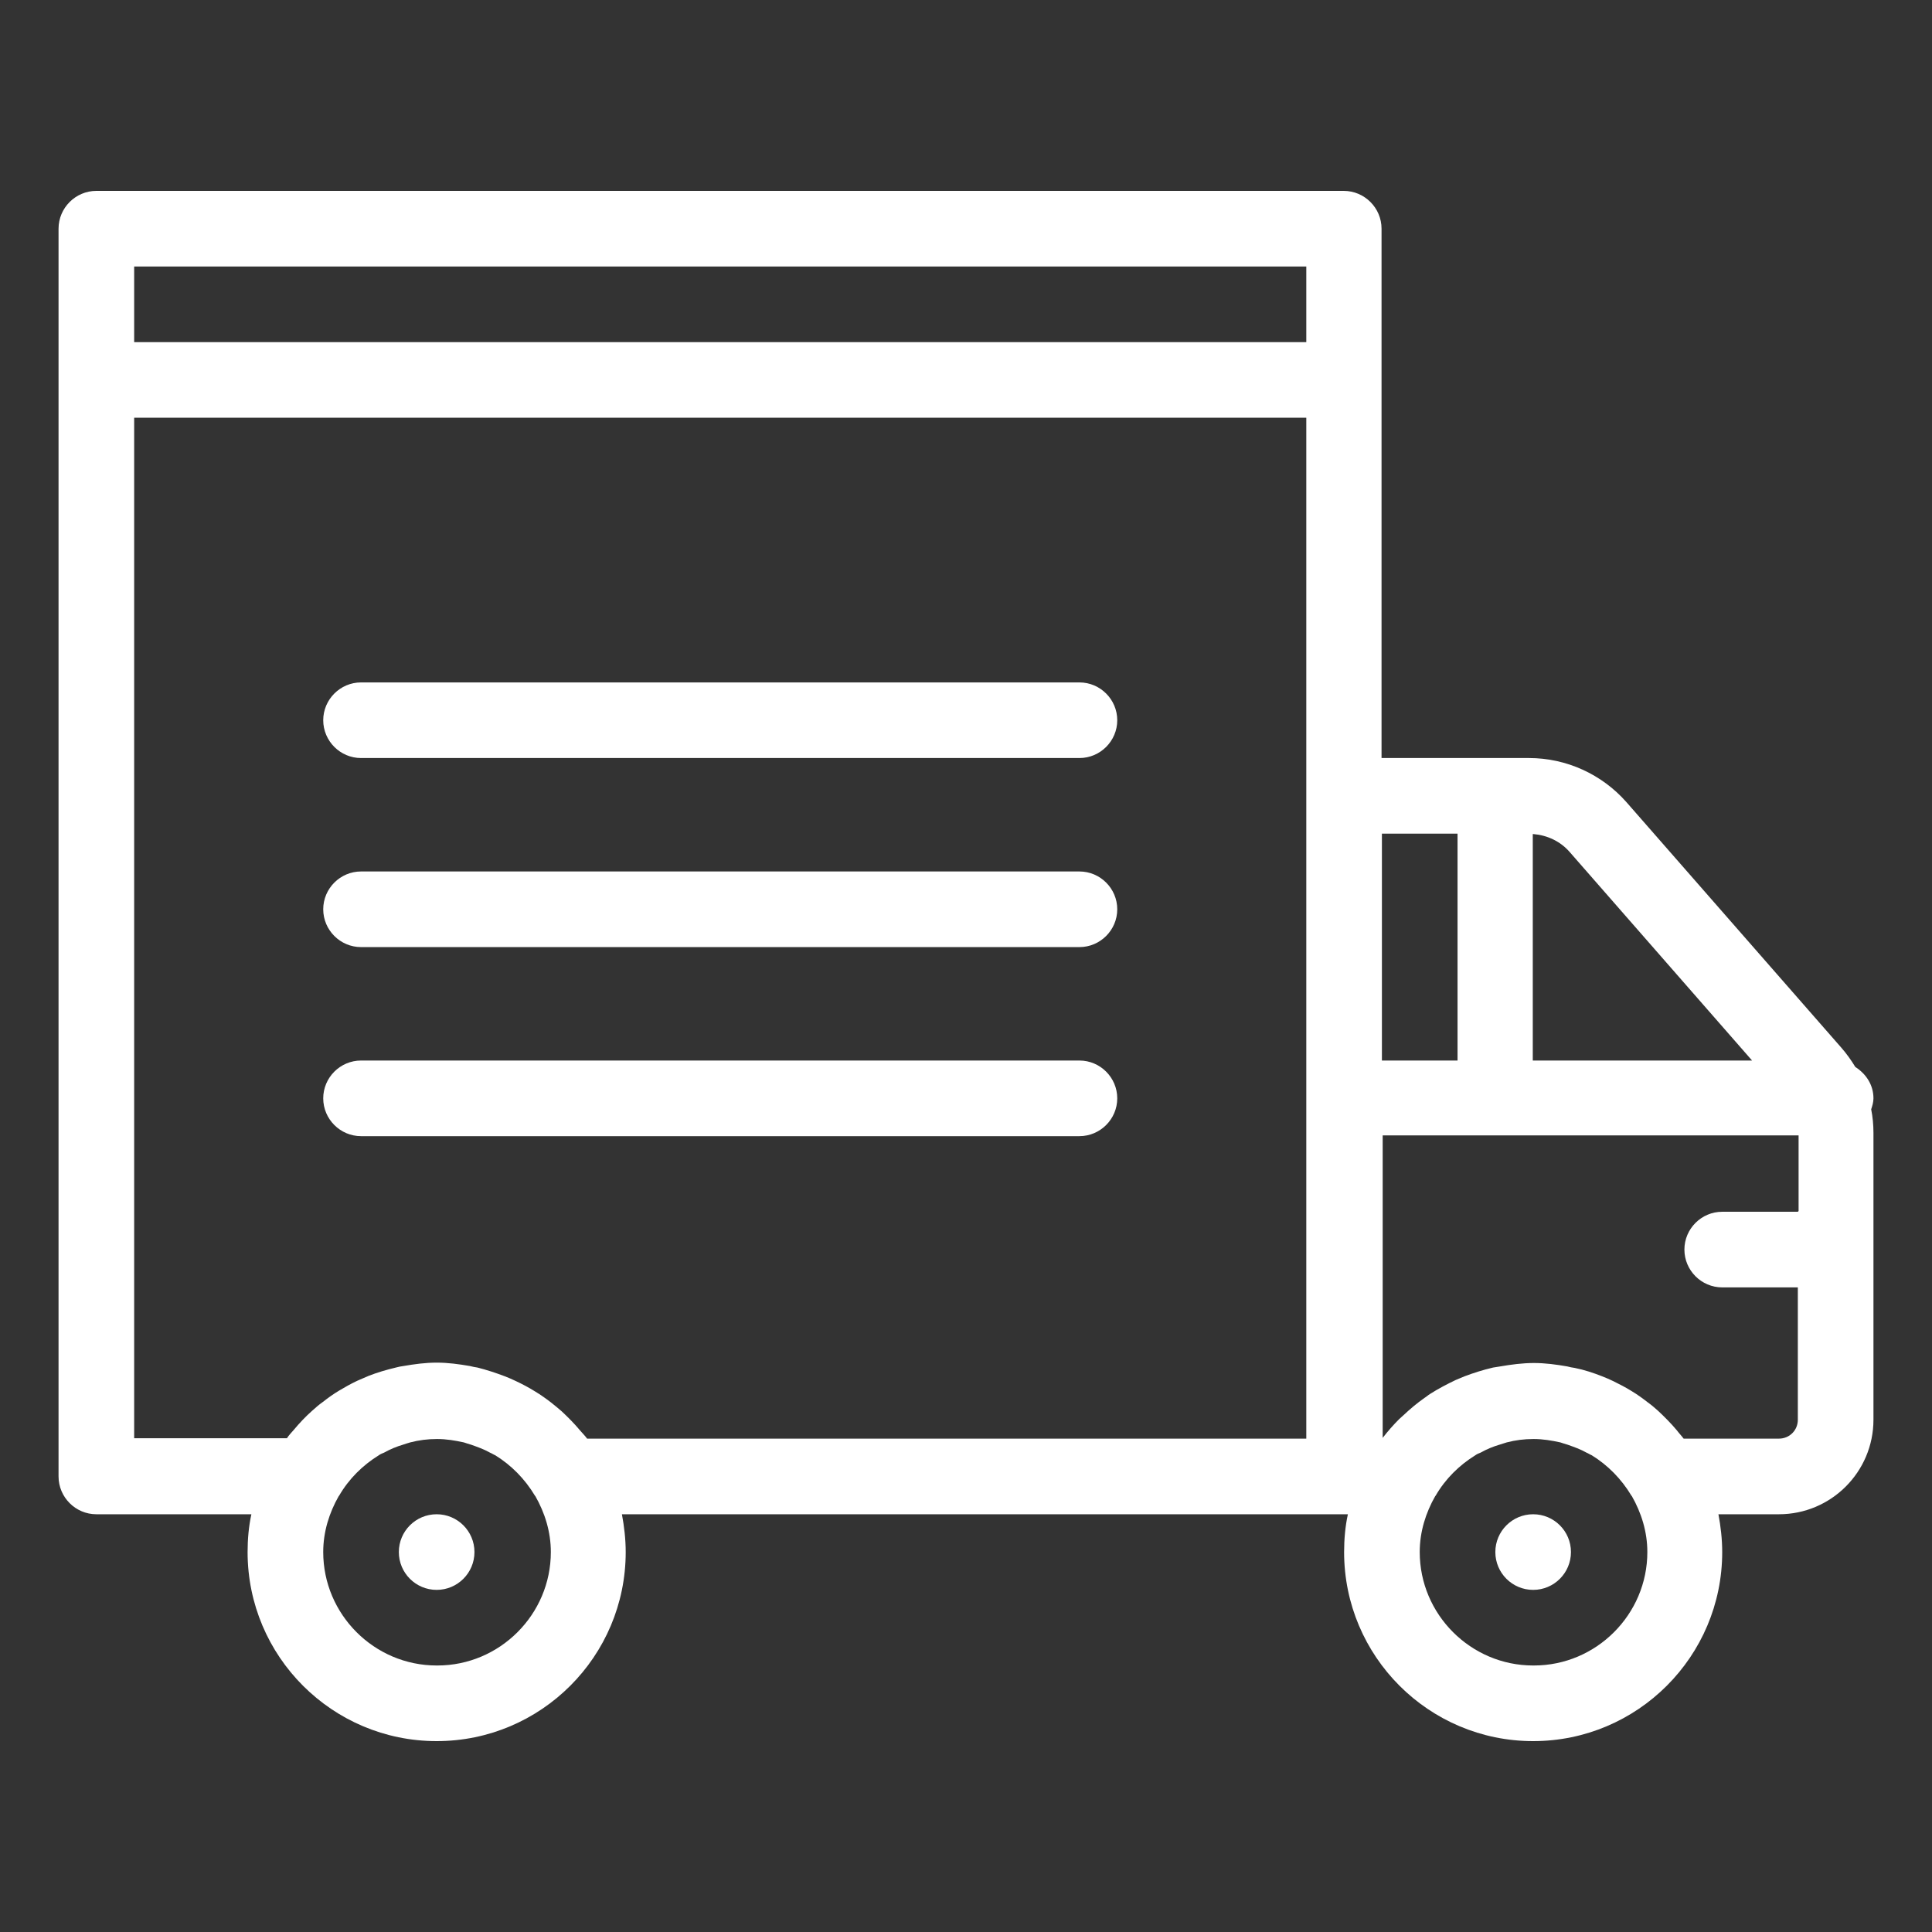
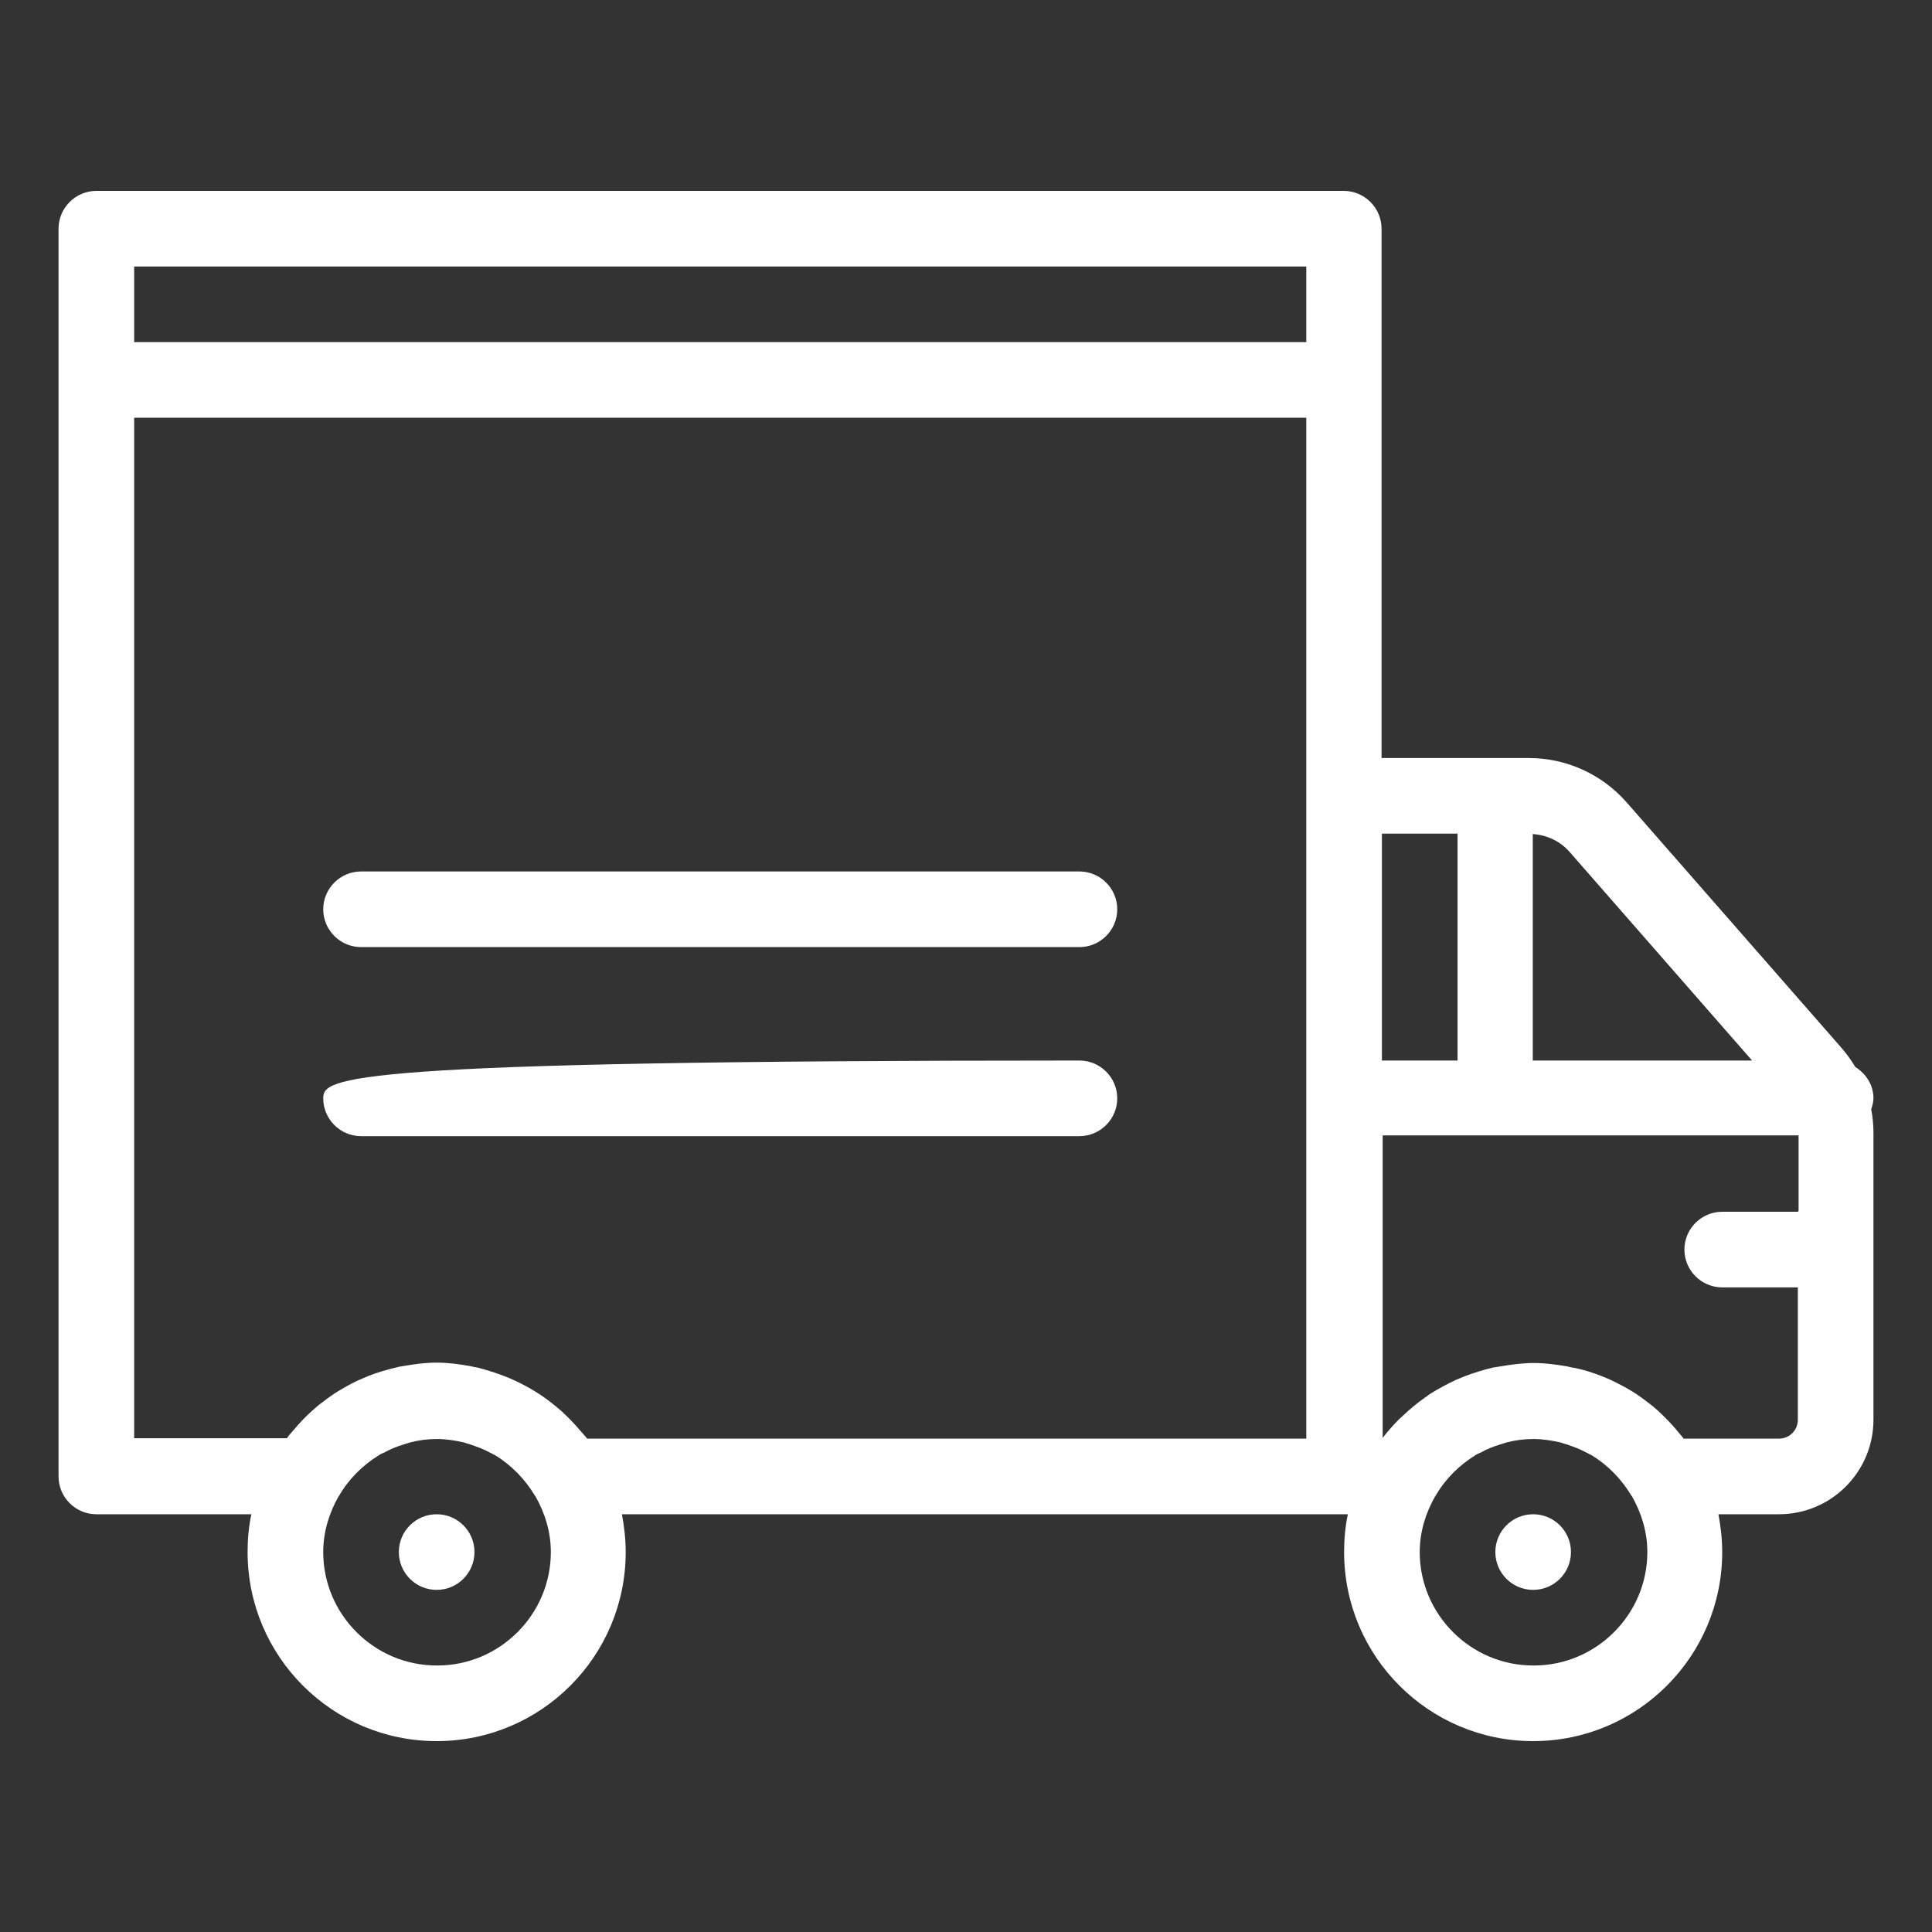
<svg xmlns="http://www.w3.org/2000/svg" width="264" height="264" viewBox="0 0 264 264" fill="none">
  <rect x="0" y="0" width="264" height="264" fill="#333333" stroke="none" />
  <path d="M209.499 217.25C212.352 217.25 214.665 214.937 214.665 212.083C214.665 209.23 212.352 206.917 209.499 206.917C206.645 206.917 204.332 209.23 204.332 212.083C204.332 214.937 206.645 217.25 209.499 217.25Z" fill="white" />
  <path d="M59.667 217.25C62.52 217.25 64.833 214.937 64.833 212.083C64.833 209.23 62.52 206.917 59.667 206.917C56.813 206.917 54.5 209.23 54.5 212.083C54.5 214.937 56.813 217.25 59.667 217.25Z" fill="white" />
  <path d="M256 150.083C256 148.223 254.967 146.725 253.52 145.795C252.952 144.865 252.332 143.987 251.608 143.16L222.262 109.628C218.903 105.805 214.047 103.583 208.932 103.583H188.782V31.25C188.782 28.408 186.457 26.083 183.615 26.083H13.167C10.325 26.083 8 28.408 8 31.25V201.75C8 204.592 10.325 206.917 13.167 206.917H34.35C33.988 208.57 33.833 210.327 33.833 212.083C33.833 226.343 45.407 237.917 59.667 237.917C73.927 237.917 85.5 226.343 85.5 212.083C85.5 210.327 85.293 208.57 84.983 206.917H184.183C183.822 208.57 183.667 210.327 183.667 212.083C183.667 226.343 195.24 237.917 209.5 237.917C223.76 237.917 235.333 226.343 235.333 212.083C235.333 210.327 235.127 208.57 234.817 206.917H243.083C250.213 206.917 256 201.13 256 194V154.785C256 153.7 255.897 152.615 255.69 151.582C255.845 151.117 256 150.6 256 150.083ZM209.5 113.968C211.412 114.123 213.22 114.95 214.512 116.448L239.415 144.917H209.448V113.968H209.5ZM188.833 113.917H199.167V144.917H188.833V113.917ZM18.333 36.417H178.5V46.75H18.333V36.417ZM59.667 227.583C51.142 227.583 44.167 220.608 44.167 212.083C44.167 209.293 44.993 206.71 46.285 204.437C46.285 204.437 46.285 204.437 46.337 204.385C47.68 202.06 49.592 200.2 51.762 198.857C51.968 198.702 52.227 198.598 52.485 198.495C53.312 198.03 54.19 197.668 55.068 197.41C55.378 197.307 55.688 197.203 56.05 197.1C57.238 196.79 58.427 196.635 59.718 196.635C61.01 196.635 62.198 196.842 63.387 197.1C63.697 197.203 64.007 197.307 64.368 197.41C65.247 197.72 66.125 198.03 66.952 198.495C67.21 198.598 67.417 198.753 67.675 198.857C69.845 200.2 71.705 202.06 73.1 204.385C73.1 204.385 73.1 204.385 73.152 204.437C74.443 206.71 75.27 209.293 75.27 212.083C75.27 220.608 68.295 227.583 59.77 227.583H59.667ZM76.768 192.863C76.303 192.45 75.787 192.037 75.27 191.623C74.598 191.107 73.875 190.59 73.1 190.125C72.273 189.608 71.395 189.143 70.517 188.73C70 188.472 69.483 188.265 68.967 188.058C67.727 187.593 66.487 187.18 65.247 186.87C64.937 186.818 64.575 186.767 64.213 186.663C62.715 186.405 61.217 186.198 59.667 186.198C58.117 186.198 56.618 186.405 55.12 186.663C54.758 186.715 54.448 186.767 54.087 186.87C52.795 187.18 51.555 187.542 50.367 188.007C49.85 188.213 49.333 188.472 48.817 188.678C47.938 189.092 47.112 189.557 46.337 190.022C45.562 190.487 44.838 191.003 44.115 191.572C43.598 191.933 43.133 192.347 42.668 192.76C41.738 193.587 40.912 194.465 40.137 195.395C39.827 195.757 39.465 196.118 39.207 196.532H18.333V57.083H178.5V196.583H80.23C79.92 196.17 79.558 195.808 79.248 195.447C78.473 194.517 77.647 193.69 76.768 192.863ZM209.5 227.583C200.975 227.583 194 220.608 194 212.083C194 209.293 194.827 206.71 196.118 204.437C196.118 204.437 196.118 204.437 196.17 204.385C197.513 202.06 199.425 200.2 201.595 198.857C201.802 198.702 202.06 198.598 202.318 198.495C203.145 198.03 204.023 197.668 204.902 197.41C205.212 197.307 205.522 197.203 205.883 197.1C207.072 196.79 208.26 196.635 209.552 196.635C210.843 196.635 212.032 196.842 213.22 197.1C213.53 197.203 213.84 197.307 214.202 197.41C215.08 197.72 215.958 198.03 216.785 198.495C217.043 198.598 217.25 198.753 217.508 198.857C219.678 200.2 221.538 202.06 222.933 204.385C222.933 204.385 222.933 204.385 222.985 204.437C224.277 206.71 225.103 209.293 225.103 212.083C225.103 220.608 218.128 227.583 209.603 227.583H209.5ZM245.667 165.583H235.333C232.492 165.583 230.167 167.908 230.167 170.75C230.167 173.592 232.492 175.917 235.333 175.917H245.667V194C245.667 195.447 244.53 196.583 243.083 196.583H230.063C229.753 196.17 229.443 195.86 229.133 195.447C228.358 194.517 227.48 193.638 226.602 192.812C226.137 192.398 225.672 191.985 225.155 191.623C224.432 191.055 223.708 190.538 222.933 190.073C222.107 189.557 221.28 189.143 220.453 188.73C219.937 188.472 219.42 188.265 218.903 188.058C217.715 187.593 216.475 187.18 215.183 186.922C214.822 186.87 214.512 186.818 214.15 186.715C212.652 186.457 211.153 186.25 209.603 186.25C208.053 186.25 206.503 186.457 205.005 186.715C204.695 186.767 204.333 186.818 204.023 186.87C202.68 187.18 201.388 187.593 200.148 188.058C199.735 188.213 199.322 188.42 198.908 188.575C197.72 189.143 196.532 189.763 195.395 190.487C195.137 190.642 194.93 190.848 194.672 191.003C193.638 191.727 192.657 192.553 191.727 193.432C191.572 193.587 191.365 193.742 191.21 193.897C190.383 194.723 189.66 195.55 188.937 196.48V155.147H245.77V165.48L245.667 165.583Z" fill="white" />
-   <path d="M49.335 103.583H147.501C150.343 103.583 152.668 101.258 152.668 98.417C152.668 95.575 150.343 93.25 147.501 93.25H49.335C46.493 93.25 44.168 95.575 44.168 98.417C44.168 101.258 46.493 103.583 49.335 103.583Z" fill="white" />
  <path d="M49.335 129.417H147.501C150.343 129.417 152.668 127.092 152.668 124.25C152.668 121.408 150.343 119.083 147.501 119.083H49.335C46.493 119.083 44.168 121.408 44.168 124.25C44.168 127.092 46.493 129.417 49.335 129.417Z" fill="white" />
-   <path d="M152.668 150.083C152.668 147.242 150.343 144.917 147.501 144.917H49.335C46.493 144.917 44.168 147.242 44.168 150.083C44.168 152.925 46.493 155.25 49.335 155.25H147.501C150.343 155.25 152.668 152.925 152.668 150.083Z" fill="white" />
+   <path d="M152.668 150.083C152.668 147.242 150.343 144.917 147.501 144.917C46.493 144.917 44.168 147.242 44.168 150.083C44.168 152.925 46.493 155.25 49.335 155.25H147.501C150.343 155.25 152.668 152.925 152.668 150.083Z" fill="white" />
</svg>